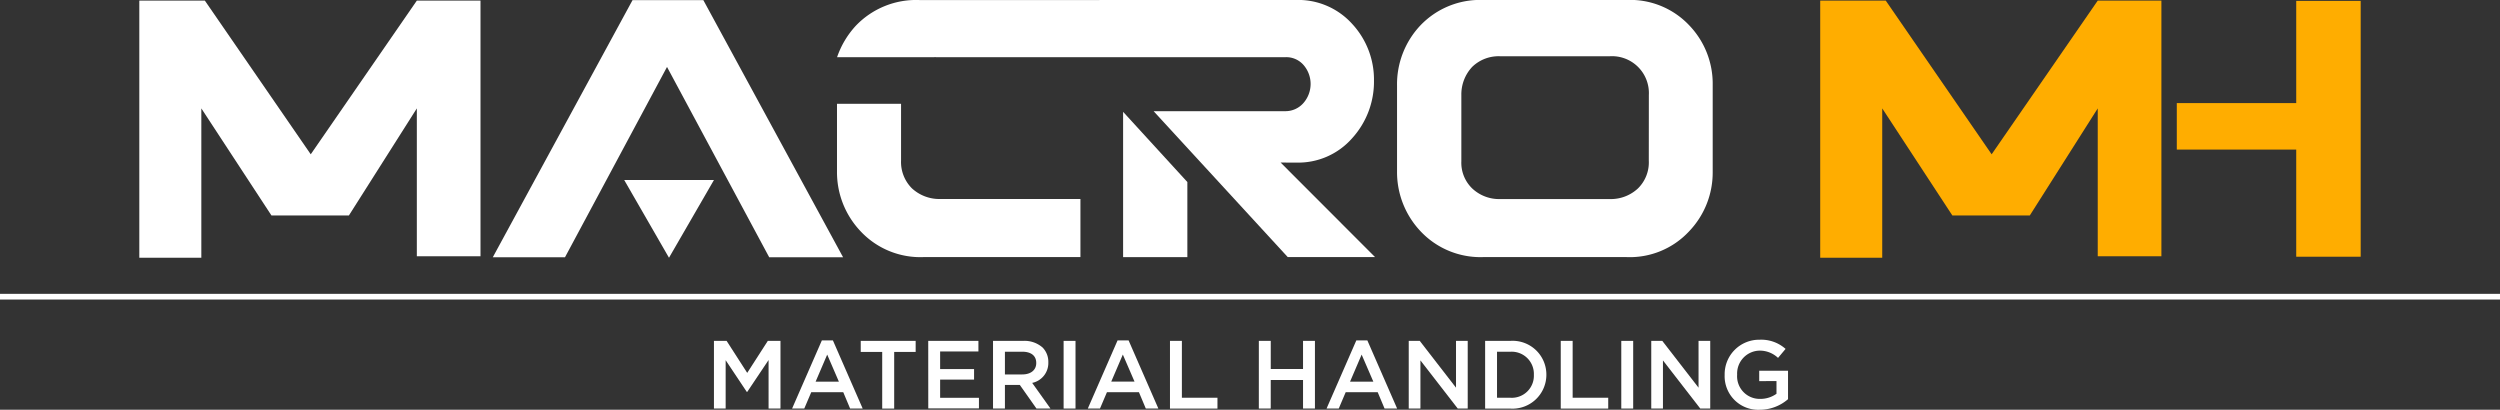
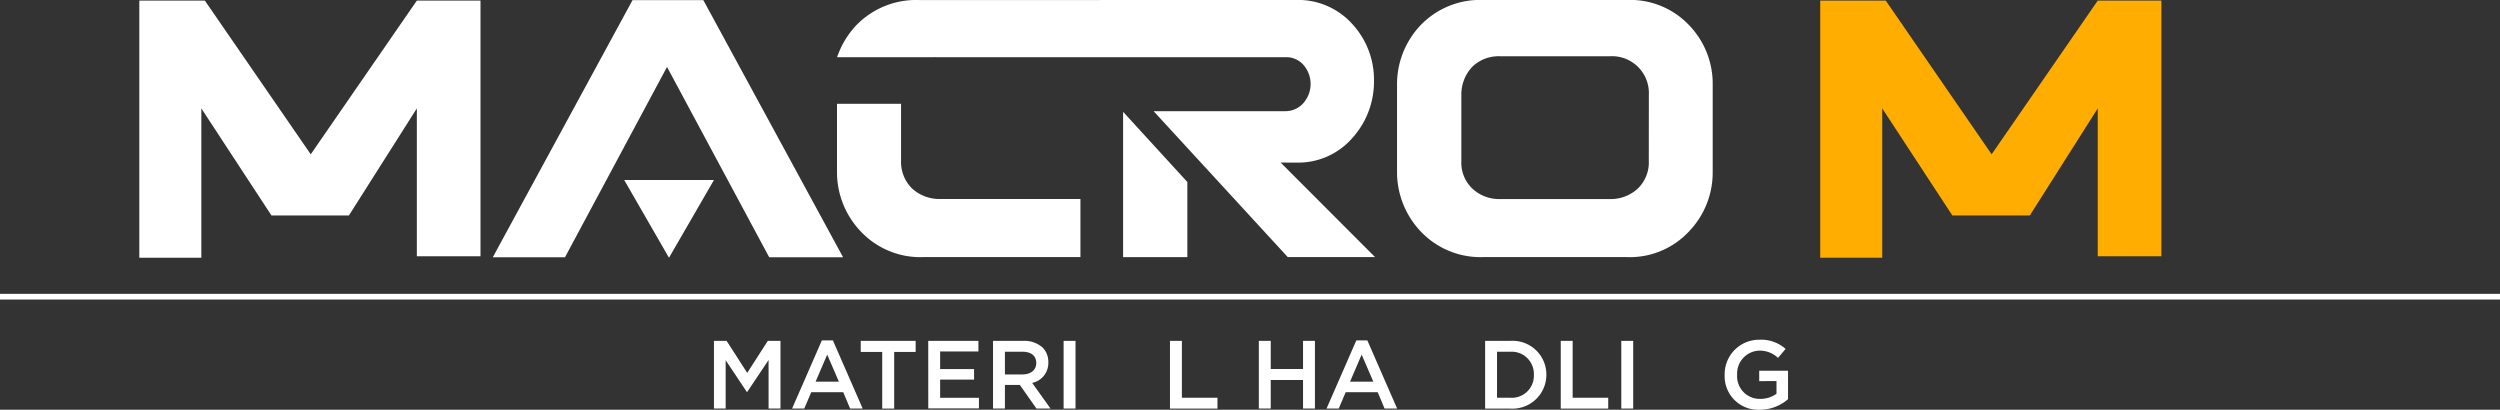
<svg xmlns="http://www.w3.org/2000/svg" width="189.012" height="30.977" viewBox="0 0 189.012 30.977">
  <rect x="0" y="0" width="189.012" height="30.977" fill="#333333" stroke="none" />
  <g id="Group_6" data-name="Group 6" transform="translate(174.119 446)">
    <path id="Path_1" data-name="Path 1" d="M351.522,583.352h.958l1.557,2.42,1.557-2.42h.958v5.117h-.9V584.8l-1.616,2.412h-.029l-1.6-2.4v3.655h-.885Z" transform="translate(-471.663 -1003.58)" fill="#fff" />
    <path id="Path_2" data-name="Path 2" d="M381.246,583.182h.834l2.252,5.154h-.95l-.519-1.236h-2.42l-.527,1.236h-.921Zm1.287,3.122-.884-2.047-.877,2.047Z" transform="translate(-493.228 -1003.447)" fill="#fff" />
    <path id="Path_3" data-name="Path 3" d="M404.758,584.186h-1.623v-.834h4.152v.834h-1.623v4.284h-.906Z" transform="translate(-512.178 -1003.58)" fill="#fff" />
    <path id="Path_4" data-name="Path 4" d="M426.866,583.352h3.794v.8h-2.895v1.33h2.566v.8h-2.566v1.374H430.7v.8h-3.831Z" transform="translate(-530.806 -1003.58)" fill="#fff" />
    <path id="Path_5" data-name="Path 5" d="M449.646,583.352h2.281a2.062,2.062,0,0,1,1.477.512,1.546,1.546,0,0,1,.424,1.1v.015a1.535,1.535,0,0,1-1.221,1.55l1.382,1.937h-1.06l-1.257-1.784h-1.126v1.784h-.9Zm2.215,2.537c.643,0,1.053-.336,1.053-.855v-.015c0-.548-.395-.848-1.06-.848h-1.308v1.718Z" transform="translate(-548.688 -1003.58)" fill="#fff" />
    <path id="Path_6" data-name="Path 6" d="M474.466,583.352h.9v5.117h-.9Z" transform="translate(-568.171 -1003.58)" fill="#fff" />
-     <path id="Path_7" data-name="Path 7" d="M485.218,583.182h.833l2.251,5.154h-.95l-.519-1.236h-2.419l-.526,1.236h-.921ZM486.5,586.3l-.884-2.047-.877,2.047Z" transform="translate(-574.843 -1003.447)" fill="#fff" />
    <path id="Path_8" data-name="Path 8" d="M511.865,583.352h.9v4.3h2.69v.819h-3.59Z" transform="translate(-597.528 -1003.58)" fill="#fff" />
    <path id="Path_9" data-name="Path 9" d="M543.111,583.352h.9v2.128h2.441v-2.128h.9v5.117h-.9v-2.157H544.01v2.157h-.9Z" transform="translate(-622.055 -1003.58)" fill="#fff" />
    <path id="Path_10" data-name="Path 10" d="M569.162,583.182h.833l2.252,5.154h-.95l-.519-1.236h-2.42l-.526,1.236h-.921Zm1.287,3.122-.885-2.047-.877,2.047Z" transform="translate(-640.736 -1003.447)" fill="#fff" />
-     <path id="Path_11" data-name="Path 11" d="M595.811,583.352h.833l2.741,3.538v-3.538h.885v5.117h-.753l-2.822-3.641v3.641h-.884Z" transform="translate(-663.423 -1003.58)" fill="#fff" />
    <path id="Path_12" data-name="Path 12" d="M622.67,583.352h1.908A2.551,2.551,0,0,1,627.3,585.9v.015a2.562,2.562,0,0,1-2.719,2.558H622.67Zm1.908,4.3a1.668,1.668,0,0,0,1.777-1.725v-.014a1.679,1.679,0,0,0-1.777-1.74h-1.009v3.48Z" transform="translate(-684.506 -1003.58)" fill="#fff" />
    <path id="Path_13" data-name="Path 13" d="M649.258,583.352h.9v4.3h2.69v.819h-3.589Z" transform="translate(-705.377 -1003.58)" fill="#fff" />
    <path id="Path_14" data-name="Path 14" d="M670.541,583.352h.9v5.117h-.9Z" transform="translate(-722.083 -1003.58)" fill="#fff" />
-     <path id="Path_15" data-name="Path 15" d="M681.08,583.352h.834l2.741,3.538v-3.538h.884v5.117h-.753l-2.822-3.641v3.641h-.884Z" transform="translate(-730.356 -1003.58)" fill="#fff" />
    <path id="Path_16" data-name="Path 16" d="M706.887,585.606v-.014a2.607,2.607,0,0,1,2.639-2.646,2.764,2.764,0,0,1,1.967.694l-.57.68a2,2,0,0,0-1.433-.549,1.731,1.731,0,0,0-1.659,1.806v.015a1.709,1.709,0,0,0,1.74,1.827,2.087,2.087,0,0,0,1.235-.387v-.958H709.5v-.782h2.178v2.149a3.263,3.263,0,0,1-2.135.8A2.539,2.539,0,0,1,706.887,585.606Z" transform="translate(-750.614 -1003.261)" fill="#fff" />
    <path id="Path_17" data-name="Path 17" d="M613.8,465.425a6.142,6.142,0,0,0-4.787-1.925H598.249a6.227,6.227,0,0,0-4.786,1.925,6.474,6.474,0,0,0-1.763,4.544v6.5a6.5,6.5,0,0,0,1.776,4.514,6.211,6.211,0,0,0,4.774,1.953h10.763a6.12,6.12,0,0,0,4.774-1.953,6.419,6.419,0,0,0,1.778-4.467v-6.6A6.365,6.365,0,0,0,613.8,465.425Zm-3.066,10.216a2.758,2.758,0,0,1-.824,2.109,3.007,3.007,0,0,1-2.126.8H599.5a2.967,2.967,0,0,1-2.114-.8,2.7,2.7,0,0,1-.824-2.063v-5.009a3.035,3.035,0,0,1,.824-2.125,2.87,2.87,0,0,1,2.114-.8h8.287a2.788,2.788,0,0,1,2.951,2.925Z" transform="translate(-660.196 -909.5)" fill="#fff" />
    <path id="Path_18" data-name="Path 18" d="M495.384,513.8h4.858v-5.677l-4.858-5.309Z" transform="translate(-584.591 -940.36)" fill="#fff" />
    <path id="Path_19" data-name="Path 19" d="M429.511,475.8a5.424,5.424,0,0,0,4.241-1.835,6.353,6.353,0,0,0,1.656-4.358,6.189,6.189,0,0,0-1.656-4.3,5.494,5.494,0,0,0-4.278-1.8H414.651l0,.005H401.066a6.3,6.3,0,0,0-4.829,1.938,6.708,6.708,0,0,0-1.421,2.381h7.333a.75.75,0,0,1,.155,0h26.413a1.732,1.732,0,0,1,1.373.6,2.187,2.187,0,0,1-.013,2.864,1.8,1.8,0,0,1-1.407.618h-9.922l10.139,11.03h6.6l-7.136-7.145Z" transform="translate(-505.648 -909.508)" fill="#fff" />
    <path id="Path_20" data-name="Path 20" d="M400.456,506.389a2.814,2.814,0,0,1-.825-2.109v-4.285h-4.843v5.117a6.485,6.485,0,0,0,1.775,4.511,6.187,6.187,0,0,0,4.776,1.961h11.854v-4.391H402.57A3.059,3.059,0,0,1,400.456,506.389Z" transform="translate(-505.626 -938.147)" fill="#fff" />
    <path id="Path_21" data-name="Path 21" d="M162.445,475.332l-8.006-11.62h-4.955v19.442h4.689V471.861l5.3,8.093h5.858l5.135-8.093V483.04h4.813V463.712h-4.813Z" transform="translate(-313.07 -909.666)" fill="#fff" />
    <path id="Path_22" data-name="Path 22" d="M753.445,475.332l-8.006-11.62h-4.955v19.442h4.689V471.861l5.3,8.093h5.858l5.135-8.093V483.04h4.813V463.712h-4.813Z" transform="translate(-776.986 -909.666)" fill="#ffad00" />
    <path id="Path_23" data-name="Path 23" d="M284.331,463.535l-10.566,19.441h5.459l7.713-14.388,7.725,14.388h5.586l-10.566-19.441Z" transform="translate(-410.626 -909.527)" fill="#fff" />
    <path id="Path_24" data-name="Path 24" d="M323.337,532.671l3.4-5.878h-6.786Z" transform="translate(-446.877 -959.184)" fill="#fff" />
-     <path id="Path_25" data-name="Path 25" d="M874.891,463.814v7.727h-9.03v3.515h9.03v8.1h4.873V463.814Z" transform="translate(-875.404 -909.747)" fill="#ffad00" />
    <rect id="Rectangle_2" data-name="Rectangle 2" width="189.012" height="0.43" transform="translate(-174.119 -423.784)" fill="#fff" />
  </g>
</svg>